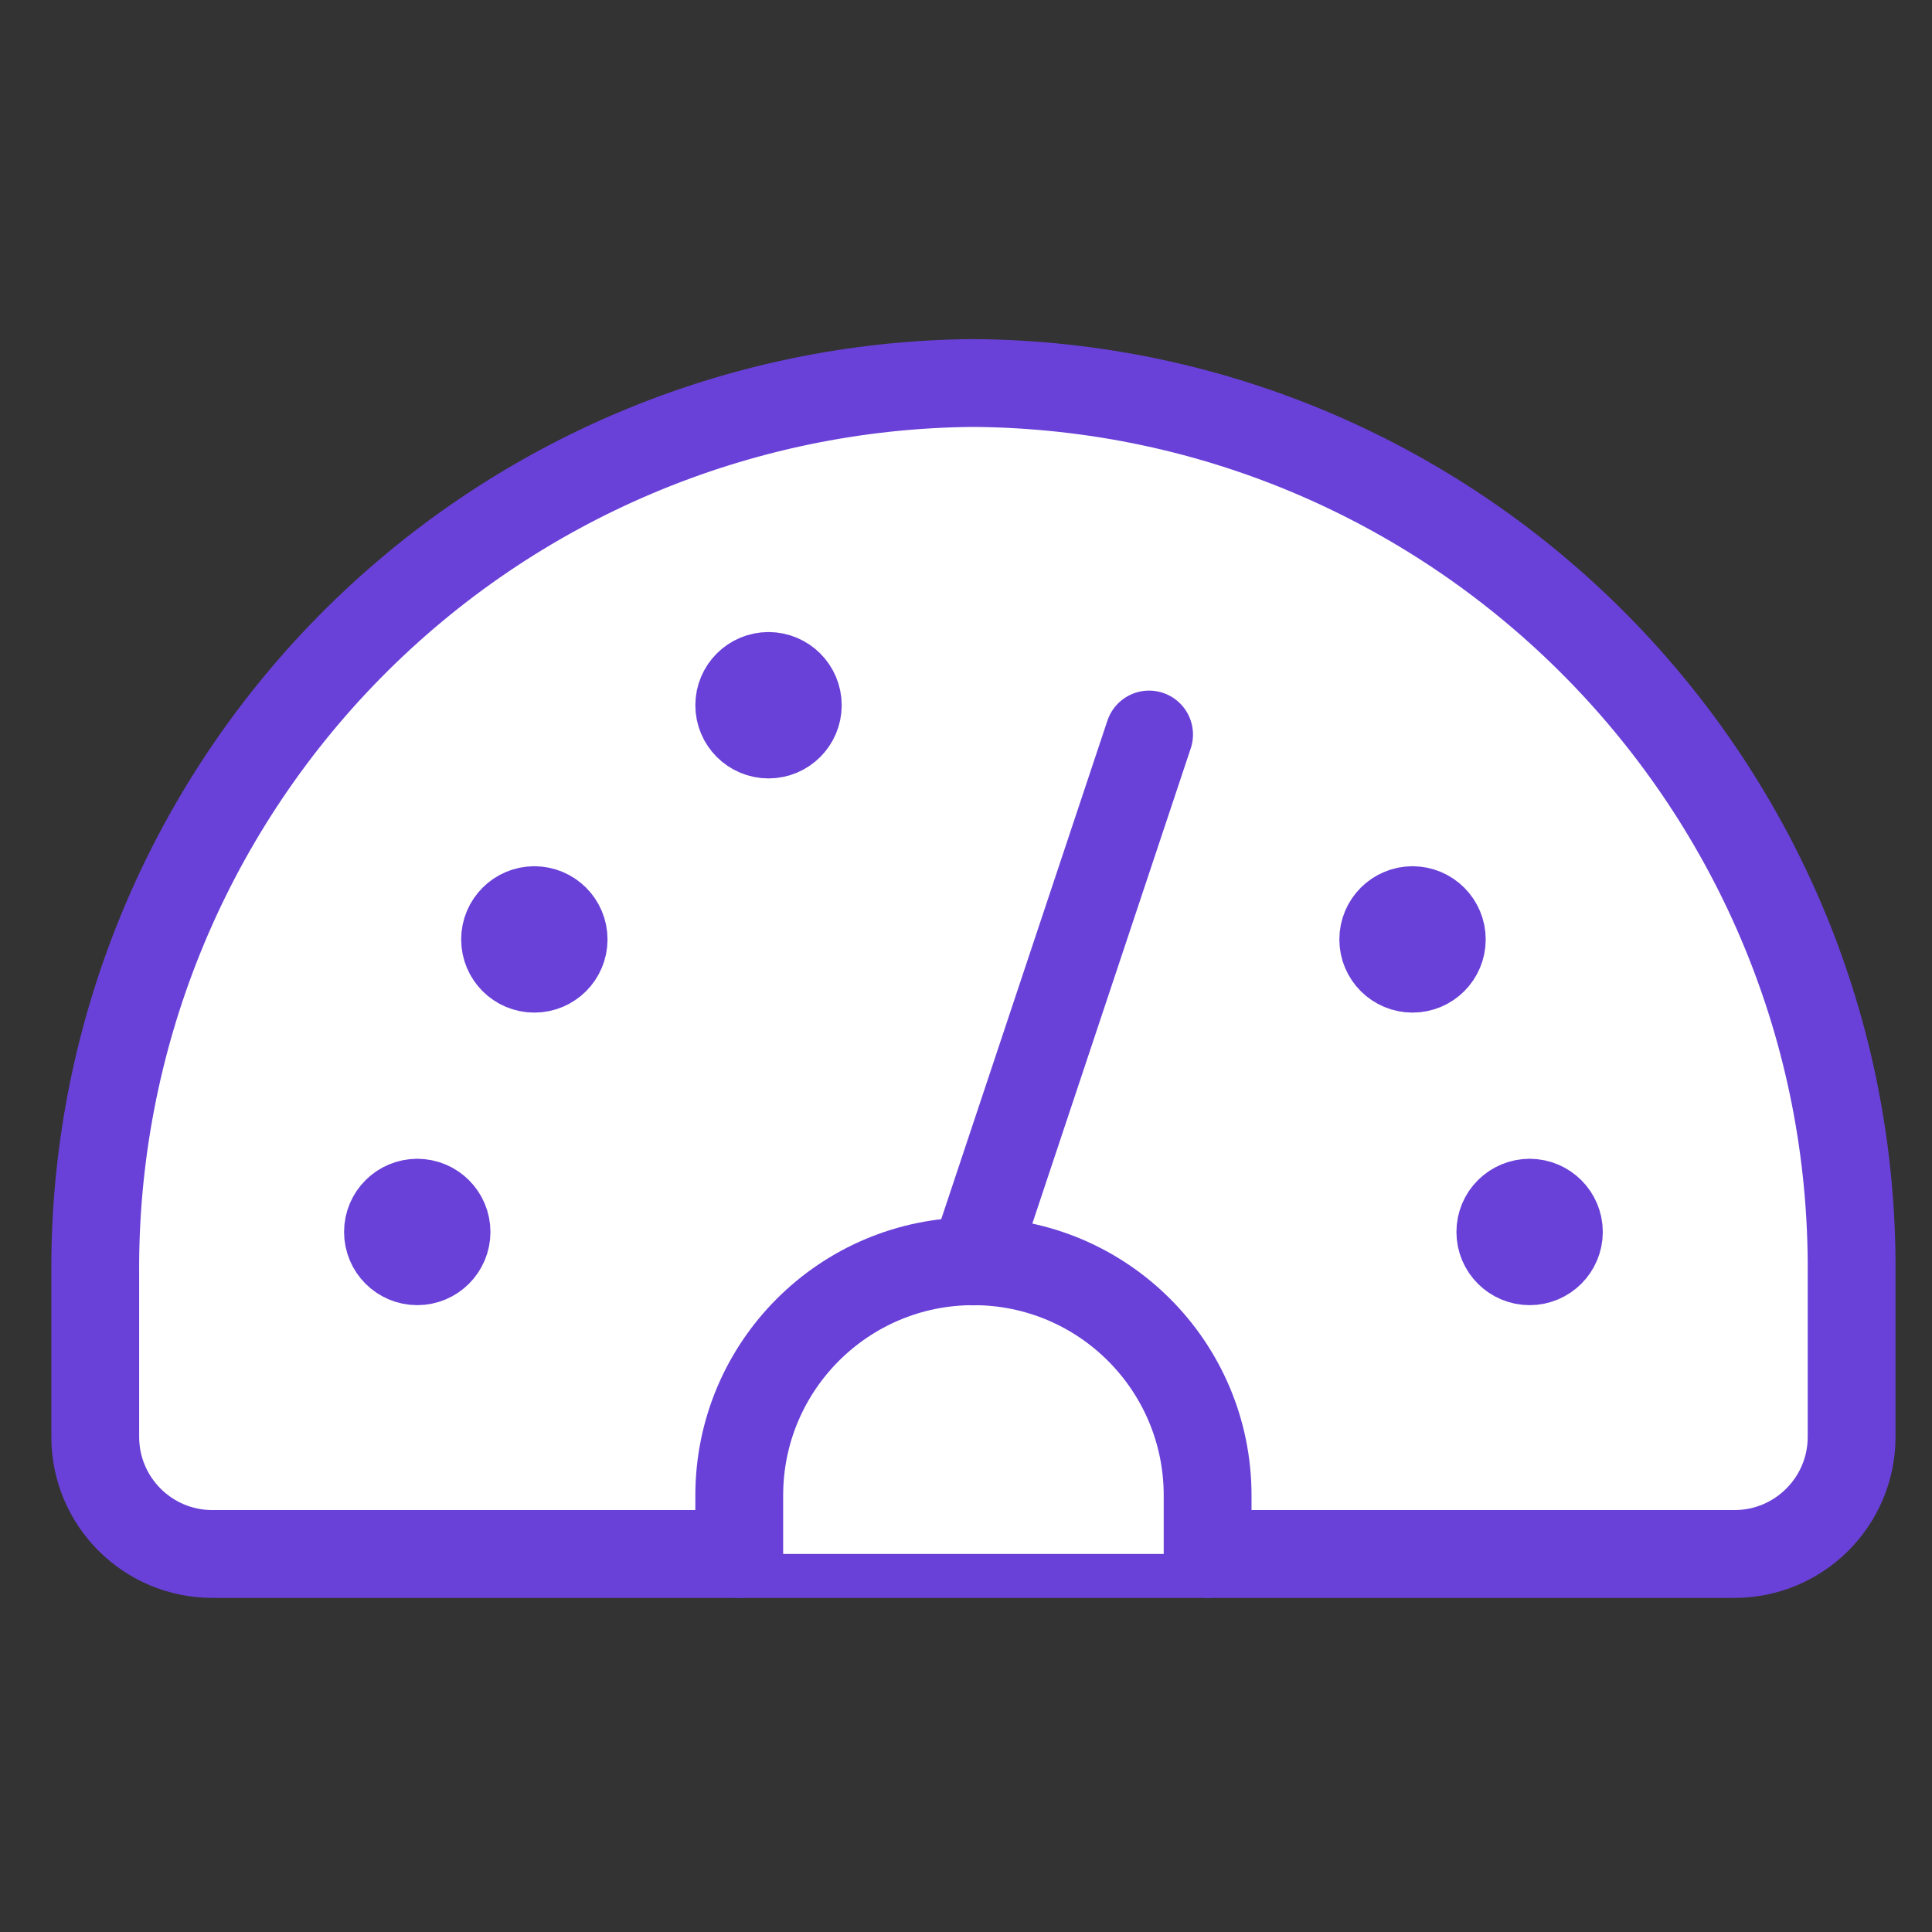
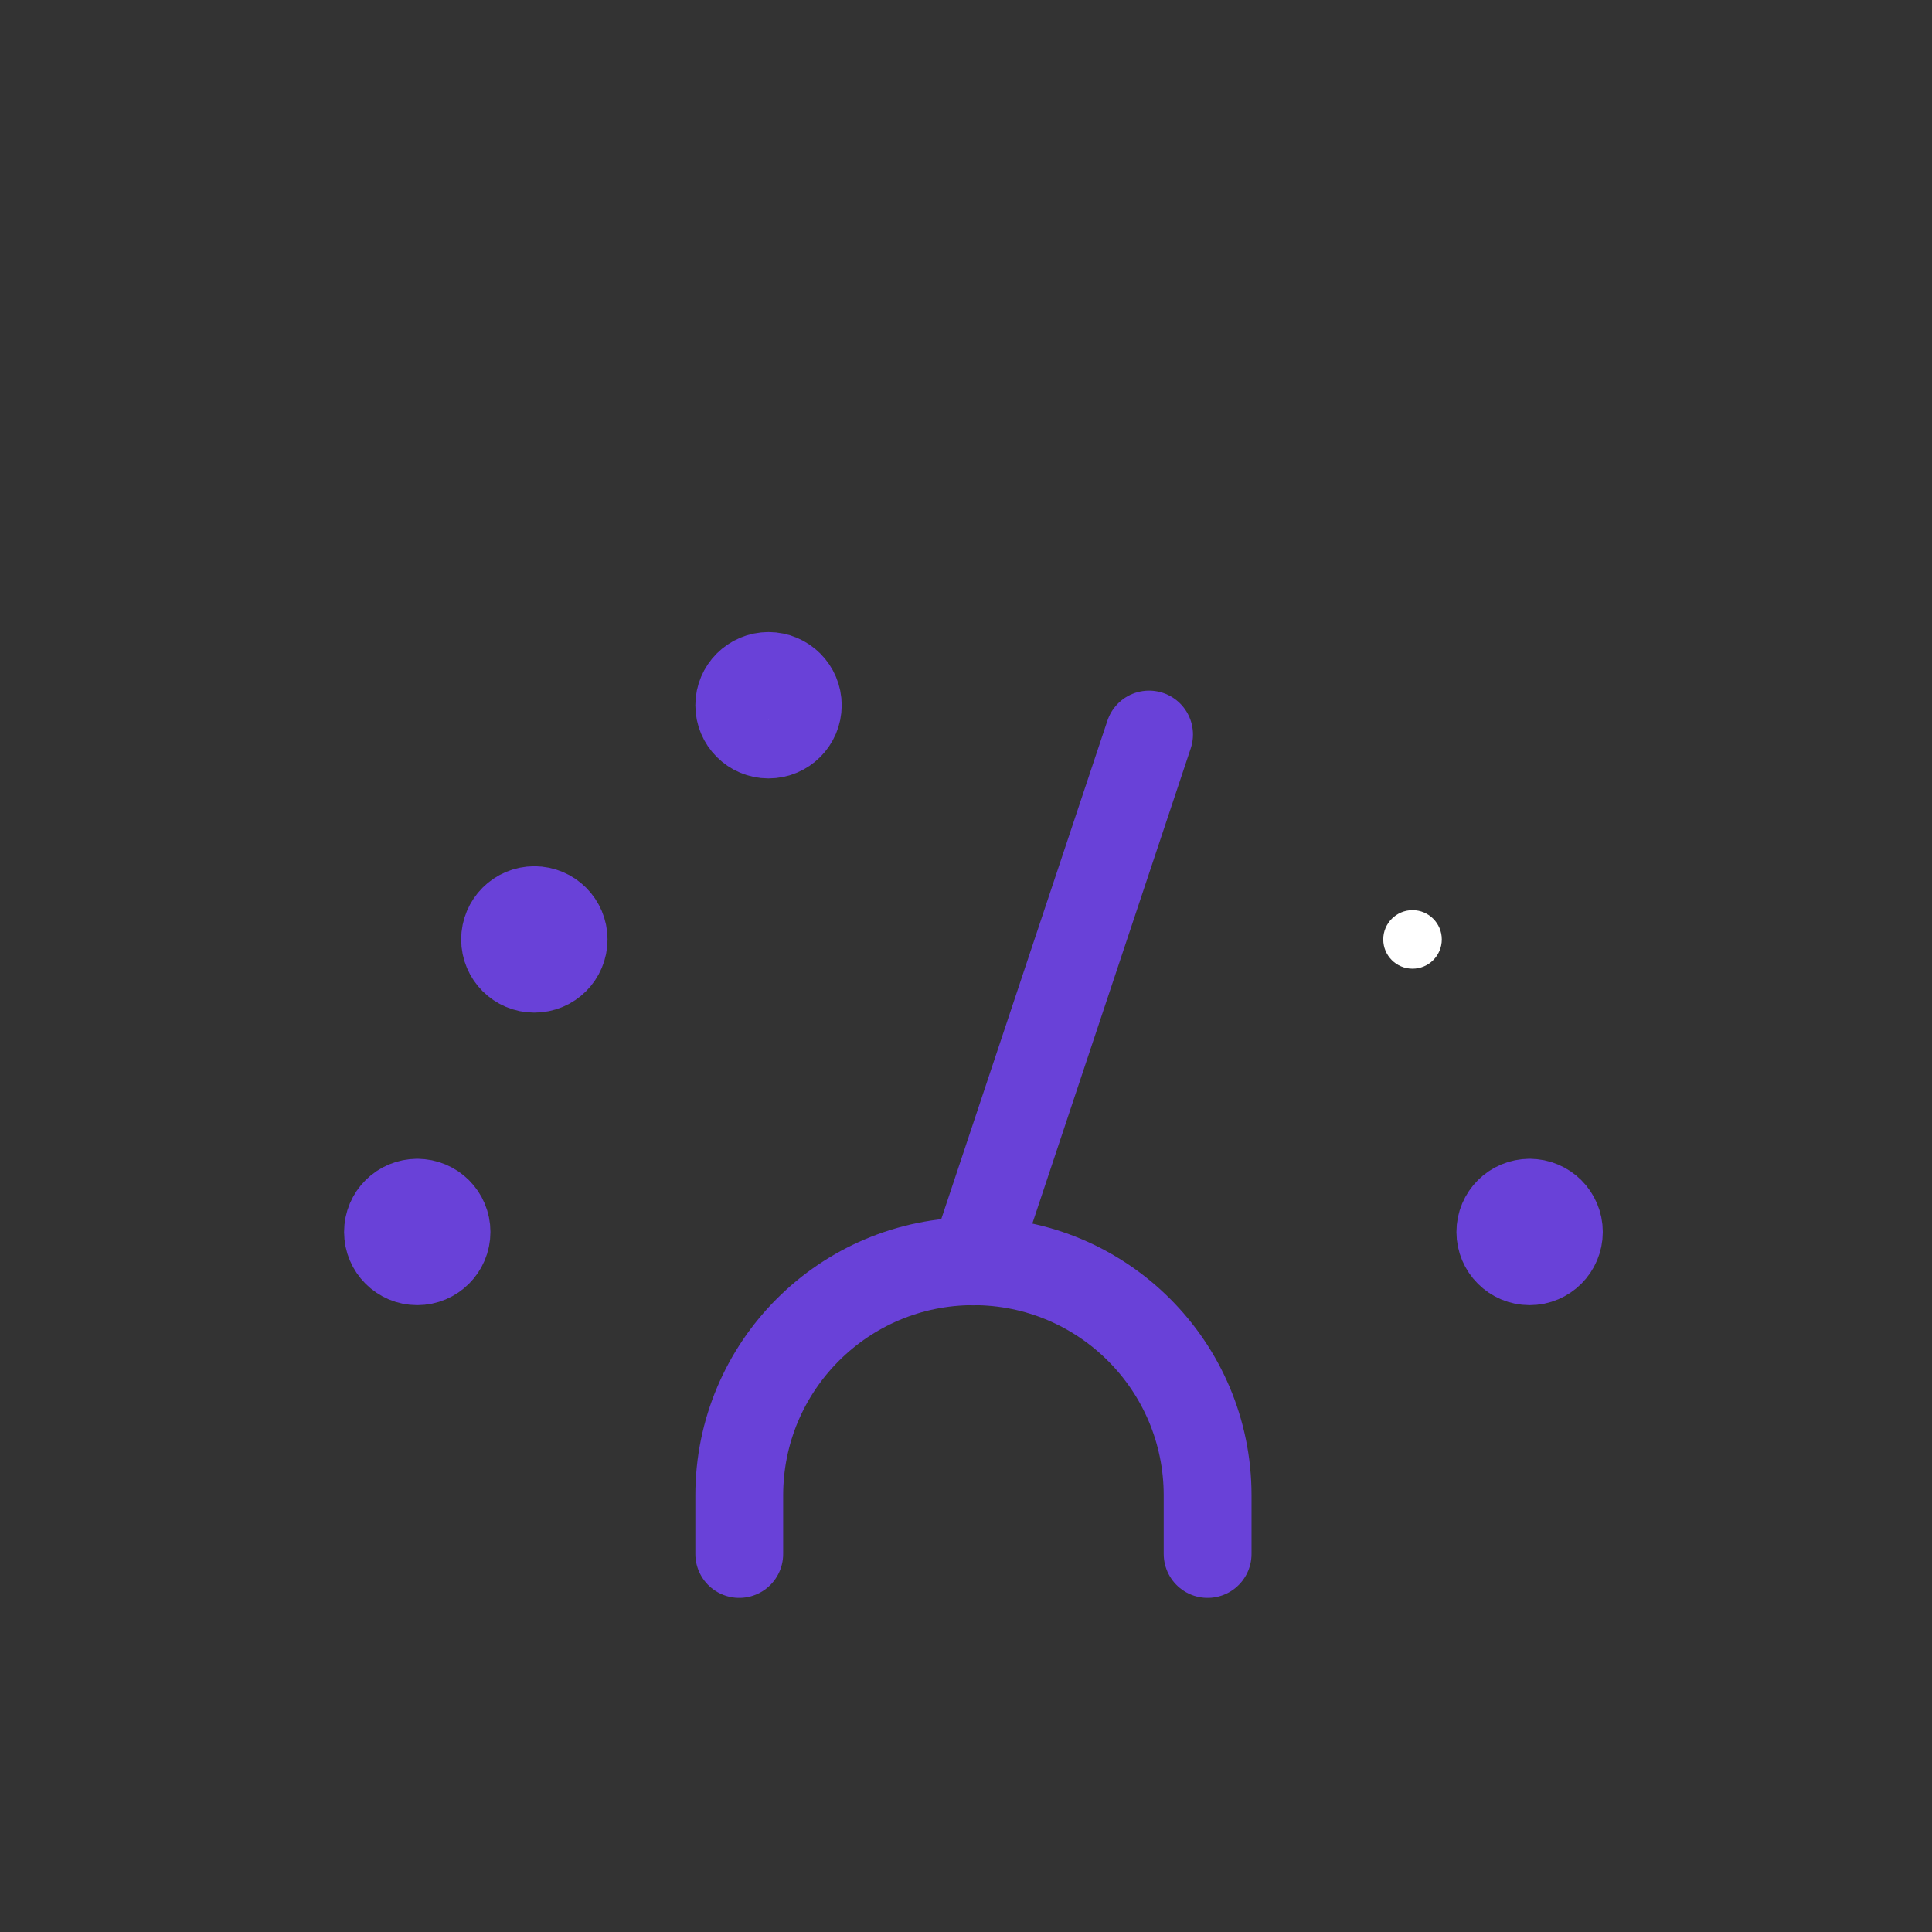
<svg xmlns="http://www.w3.org/2000/svg" width="33" height="33" viewBox="0 0 33 33" fill="none">
  <rect x="0" y="0" width="33" height="33" fill="#333333" stroke="none" />
-   <path fill-rule="evenodd" clip-rule="evenodd" d="M16.627 6.542C12.618 6.573 8.785 8.195 5.972 11.051C3.159 13.907 1.596 17.764 1.627 21.773V24.543C1.627 25.647 2.522 26.543 3.627 26.543H29.627C30.731 26.543 31.627 25.647 31.627 24.543V21.769C31.689 13.422 24.973 6.606 16.627 6.542Z" fill="white" stroke="#6941D8" stroke-width="1.5" stroke-linecap="round" stroke-linejoin="round" />
-   <path fill-rule="evenodd" clip-rule="evenodd" d="M12.627 26.543V25.543C12.627 23.333 14.418 21.543 16.627 21.543C18.836 21.543 20.627 23.333 20.627 25.543V26.543" fill="white" />
  <path d="M12.627 26.543V25.543C12.627 23.333 14.418 21.543 16.627 21.543C18.836 21.543 20.627 23.333 20.627 25.543V26.543" stroke="#6941D8" stroke-width="1.5" stroke-linecap="round" stroke-linejoin="round" />
-   <path fill-rule="evenodd" clip-rule="evenodd" d="M19.627 12.546L16.627 21.546L19.627 12.546Z" fill="white" />
  <path d="M19.627 12.546L16.627 21.546" stroke="#6941D8" stroke-width="1.5" stroke-linecap="round" stroke-linejoin="round" />
  <path fill-rule="evenodd" clip-rule="evenodd" d="M7.127 20.543C6.851 20.543 6.627 20.766 6.627 21.043C6.627 21.319 6.851 21.543 7.127 21.543C7.403 21.543 7.627 21.319 7.627 21.043C7.627 20.766 7.403 20.543 7.127 20.543Z" fill="white" />
  <path d="M7.127 20.543C6.851 20.543 6.627 20.766 6.627 21.043C6.627 21.319 6.851 21.543 7.127 21.543C7.403 21.543 7.627 21.319 7.627 21.043C7.627 20.766 7.403 20.543 7.127 20.543" stroke="#6941D8" stroke-width="1.5" stroke-linecap="round" stroke-linejoin="round" />
-   <path fill-rule="evenodd" clip-rule="evenodd" d="M9.127 15.546C8.851 15.546 8.627 15.77 8.627 16.046C8.627 16.323 8.851 16.546 9.127 16.546C9.403 16.546 9.627 16.323 9.627 16.046C9.627 15.77 9.403 15.546 9.127 15.546Z" fill="white" />
  <path d="M9.127 15.546C8.851 15.546 8.627 15.77 8.627 16.046C8.627 16.323 8.851 16.546 9.127 16.546C9.403 16.546 9.627 16.323 9.627 16.046C9.627 15.77 9.403 15.546 9.127 15.546" stroke="#6941D8" stroke-width="1.5" stroke-linecap="round" stroke-linejoin="round" />
  <path fill-rule="evenodd" clip-rule="evenodd" d="M26.127 20.543C25.851 20.543 25.627 20.766 25.627 21.043C25.627 21.319 25.851 21.543 26.127 21.543C26.403 21.543 26.627 21.319 26.627 21.043C26.627 20.766 26.403 20.543 26.127 20.543Z" fill="white" />
  <path d="M26.127 20.543C25.851 20.543 25.627 20.766 25.627 21.043C25.627 21.319 25.851 21.543 26.127 21.543C26.403 21.543 26.627 21.319 26.627 21.043C26.627 20.766 26.403 20.543 26.127 20.543" stroke="#6941D8" stroke-width="1.5" stroke-linecap="round" stroke-linejoin="round" />
  <path fill-rule="evenodd" clip-rule="evenodd" d="M24.127 15.546C23.851 15.546 23.627 15.77 23.627 16.046C23.627 16.323 23.851 16.546 24.127 16.546C24.403 16.546 24.627 16.323 24.627 16.046C24.627 15.77 24.403 15.546 24.127 15.546Z" fill="white" />
-   <path d="M24.127 15.546C23.851 15.546 23.627 15.77 23.627 16.046C23.627 16.323 23.851 16.546 24.127 16.546C24.403 16.546 24.627 16.323 24.627 16.046C24.627 15.77 24.403 15.546 24.127 15.546" stroke="#6941D8" stroke-width="1.5" stroke-linecap="round" stroke-linejoin="round" />
  <path fill-rule="evenodd" clip-rule="evenodd" d="M13.127 11.546C12.851 11.546 12.627 11.77 12.627 12.046C12.627 12.322 12.851 12.546 13.127 12.546C13.403 12.546 13.627 12.322 13.627 12.046C13.627 11.77 13.403 11.546 13.127 11.546Z" fill="white" />
  <path d="M13.127 11.546C12.851 11.546 12.627 11.77 12.627 12.046C12.627 12.322 12.851 12.546 13.127 12.546C13.403 12.546 13.627 12.322 13.627 12.046C13.627 11.77 13.403 11.546 13.127 11.546" stroke="#6941D8" stroke-width="1.5" stroke-linecap="round" stroke-linejoin="round" />
</svg>